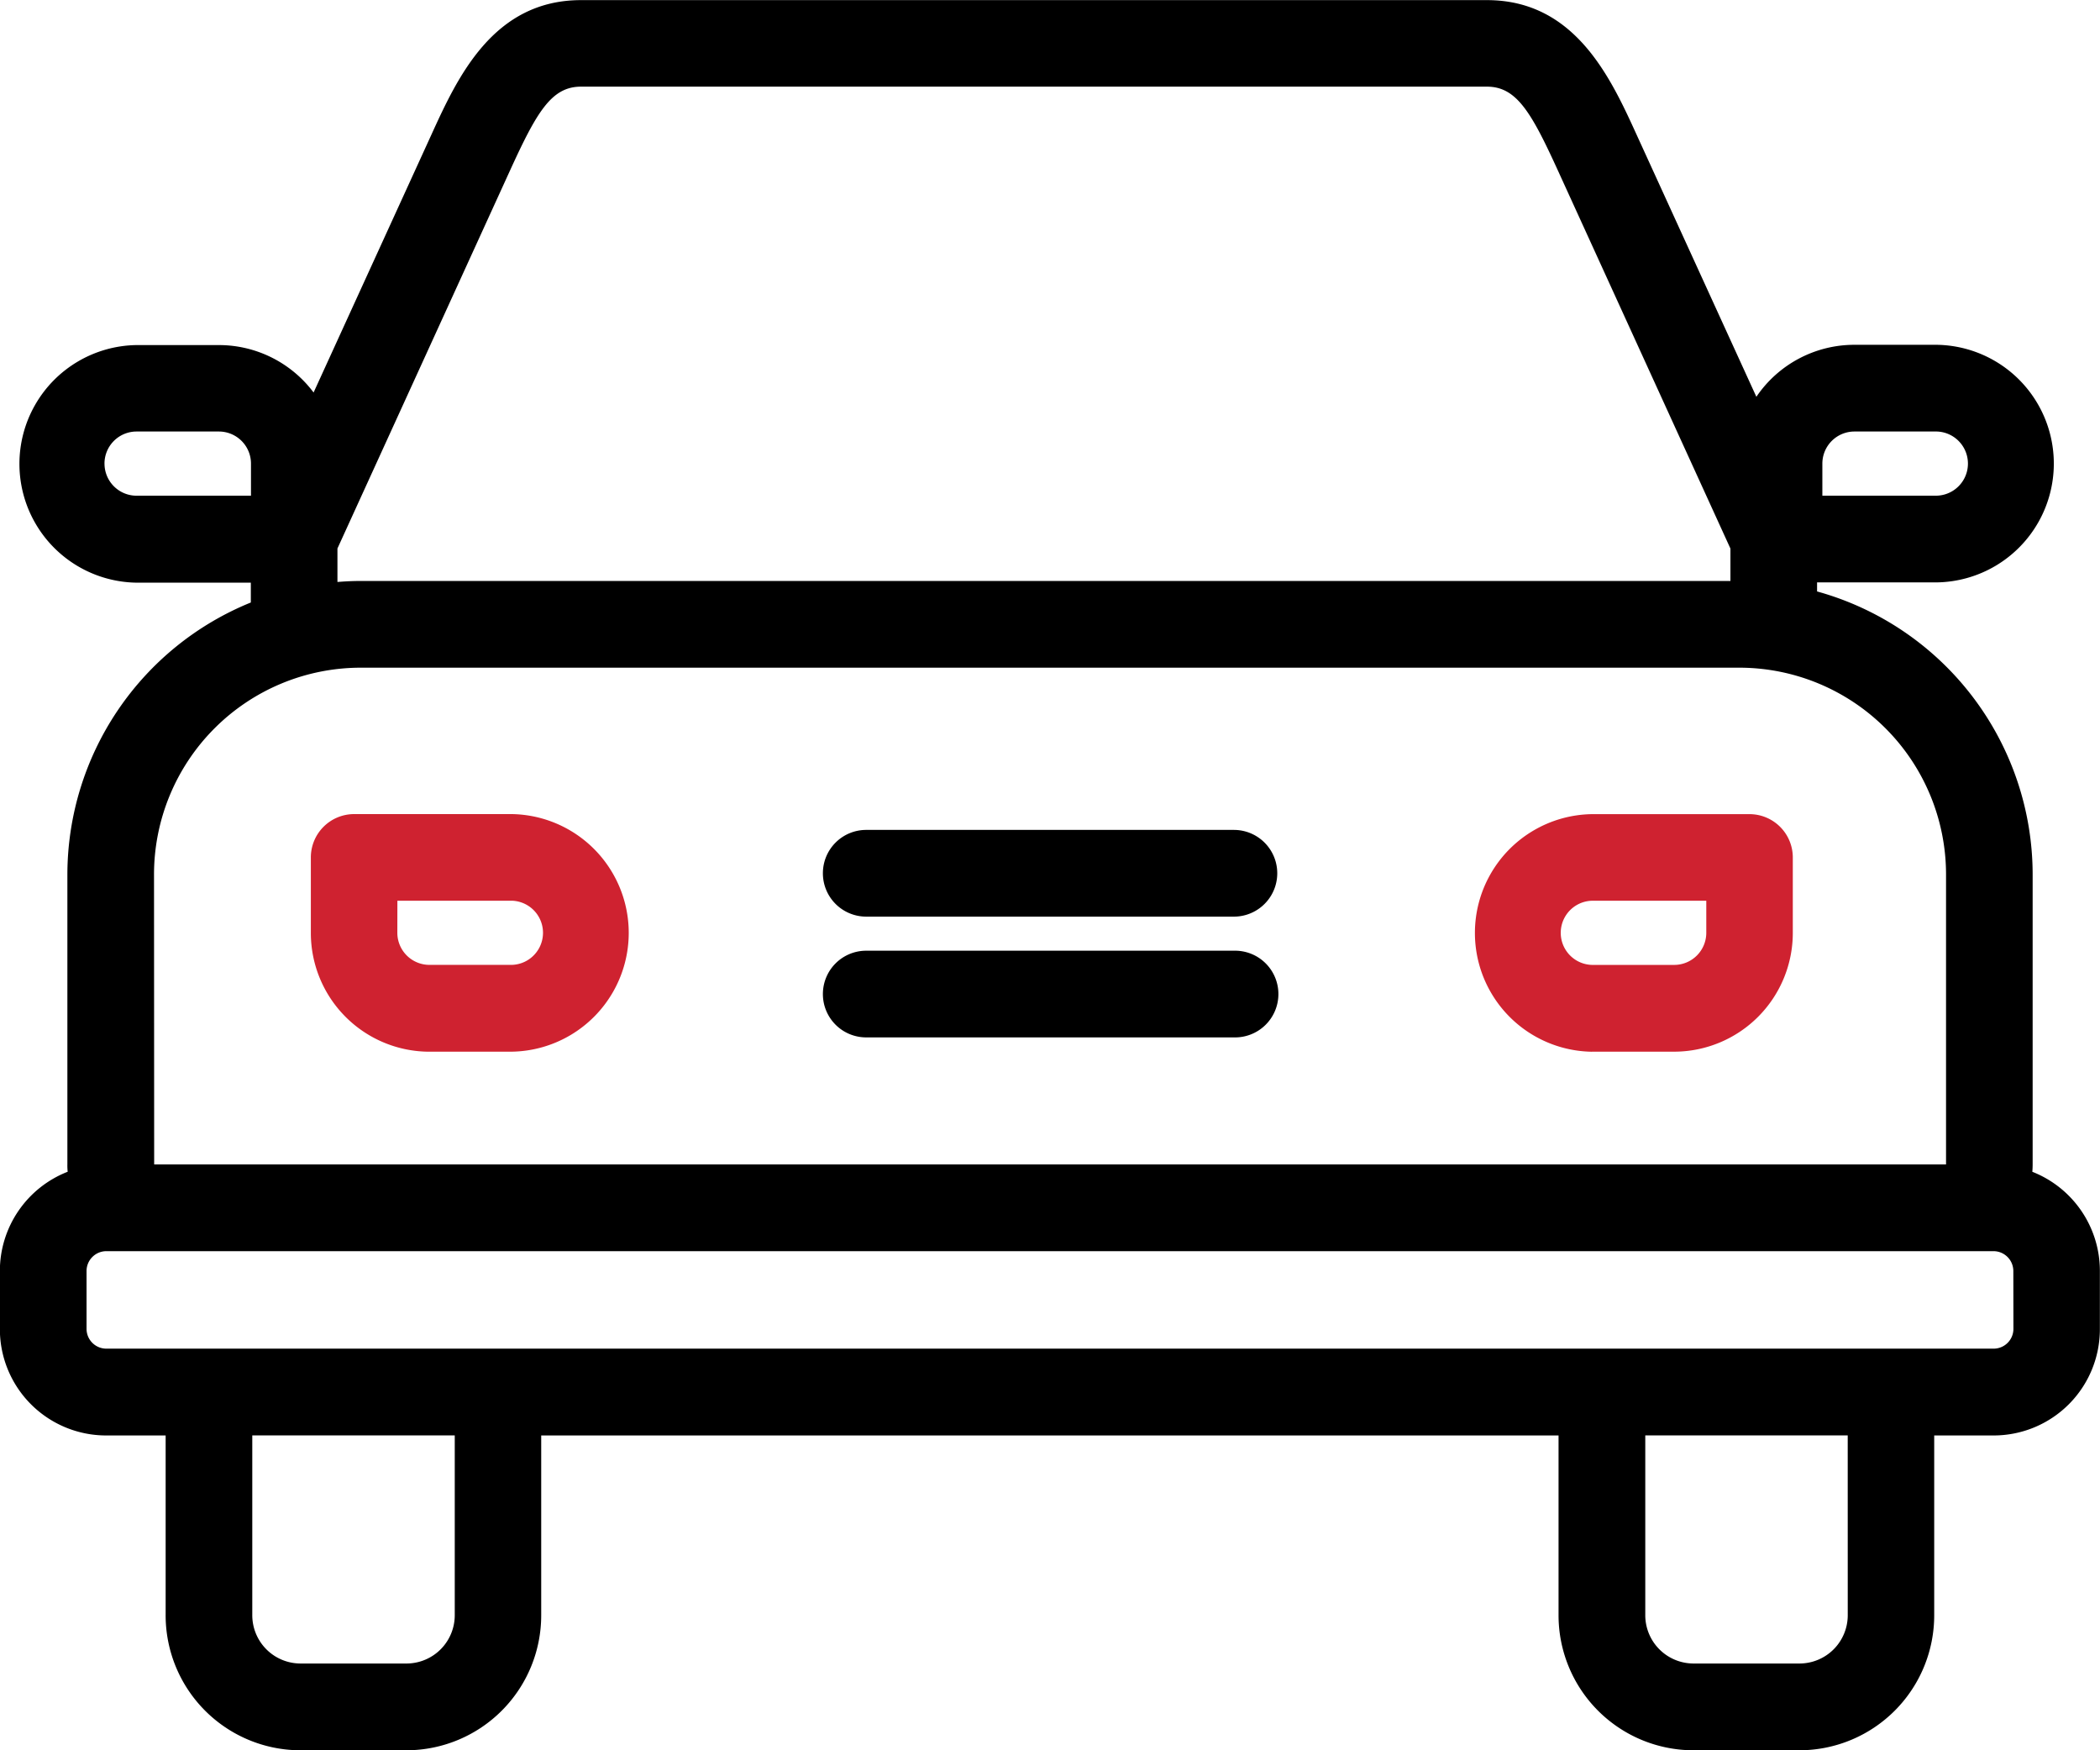
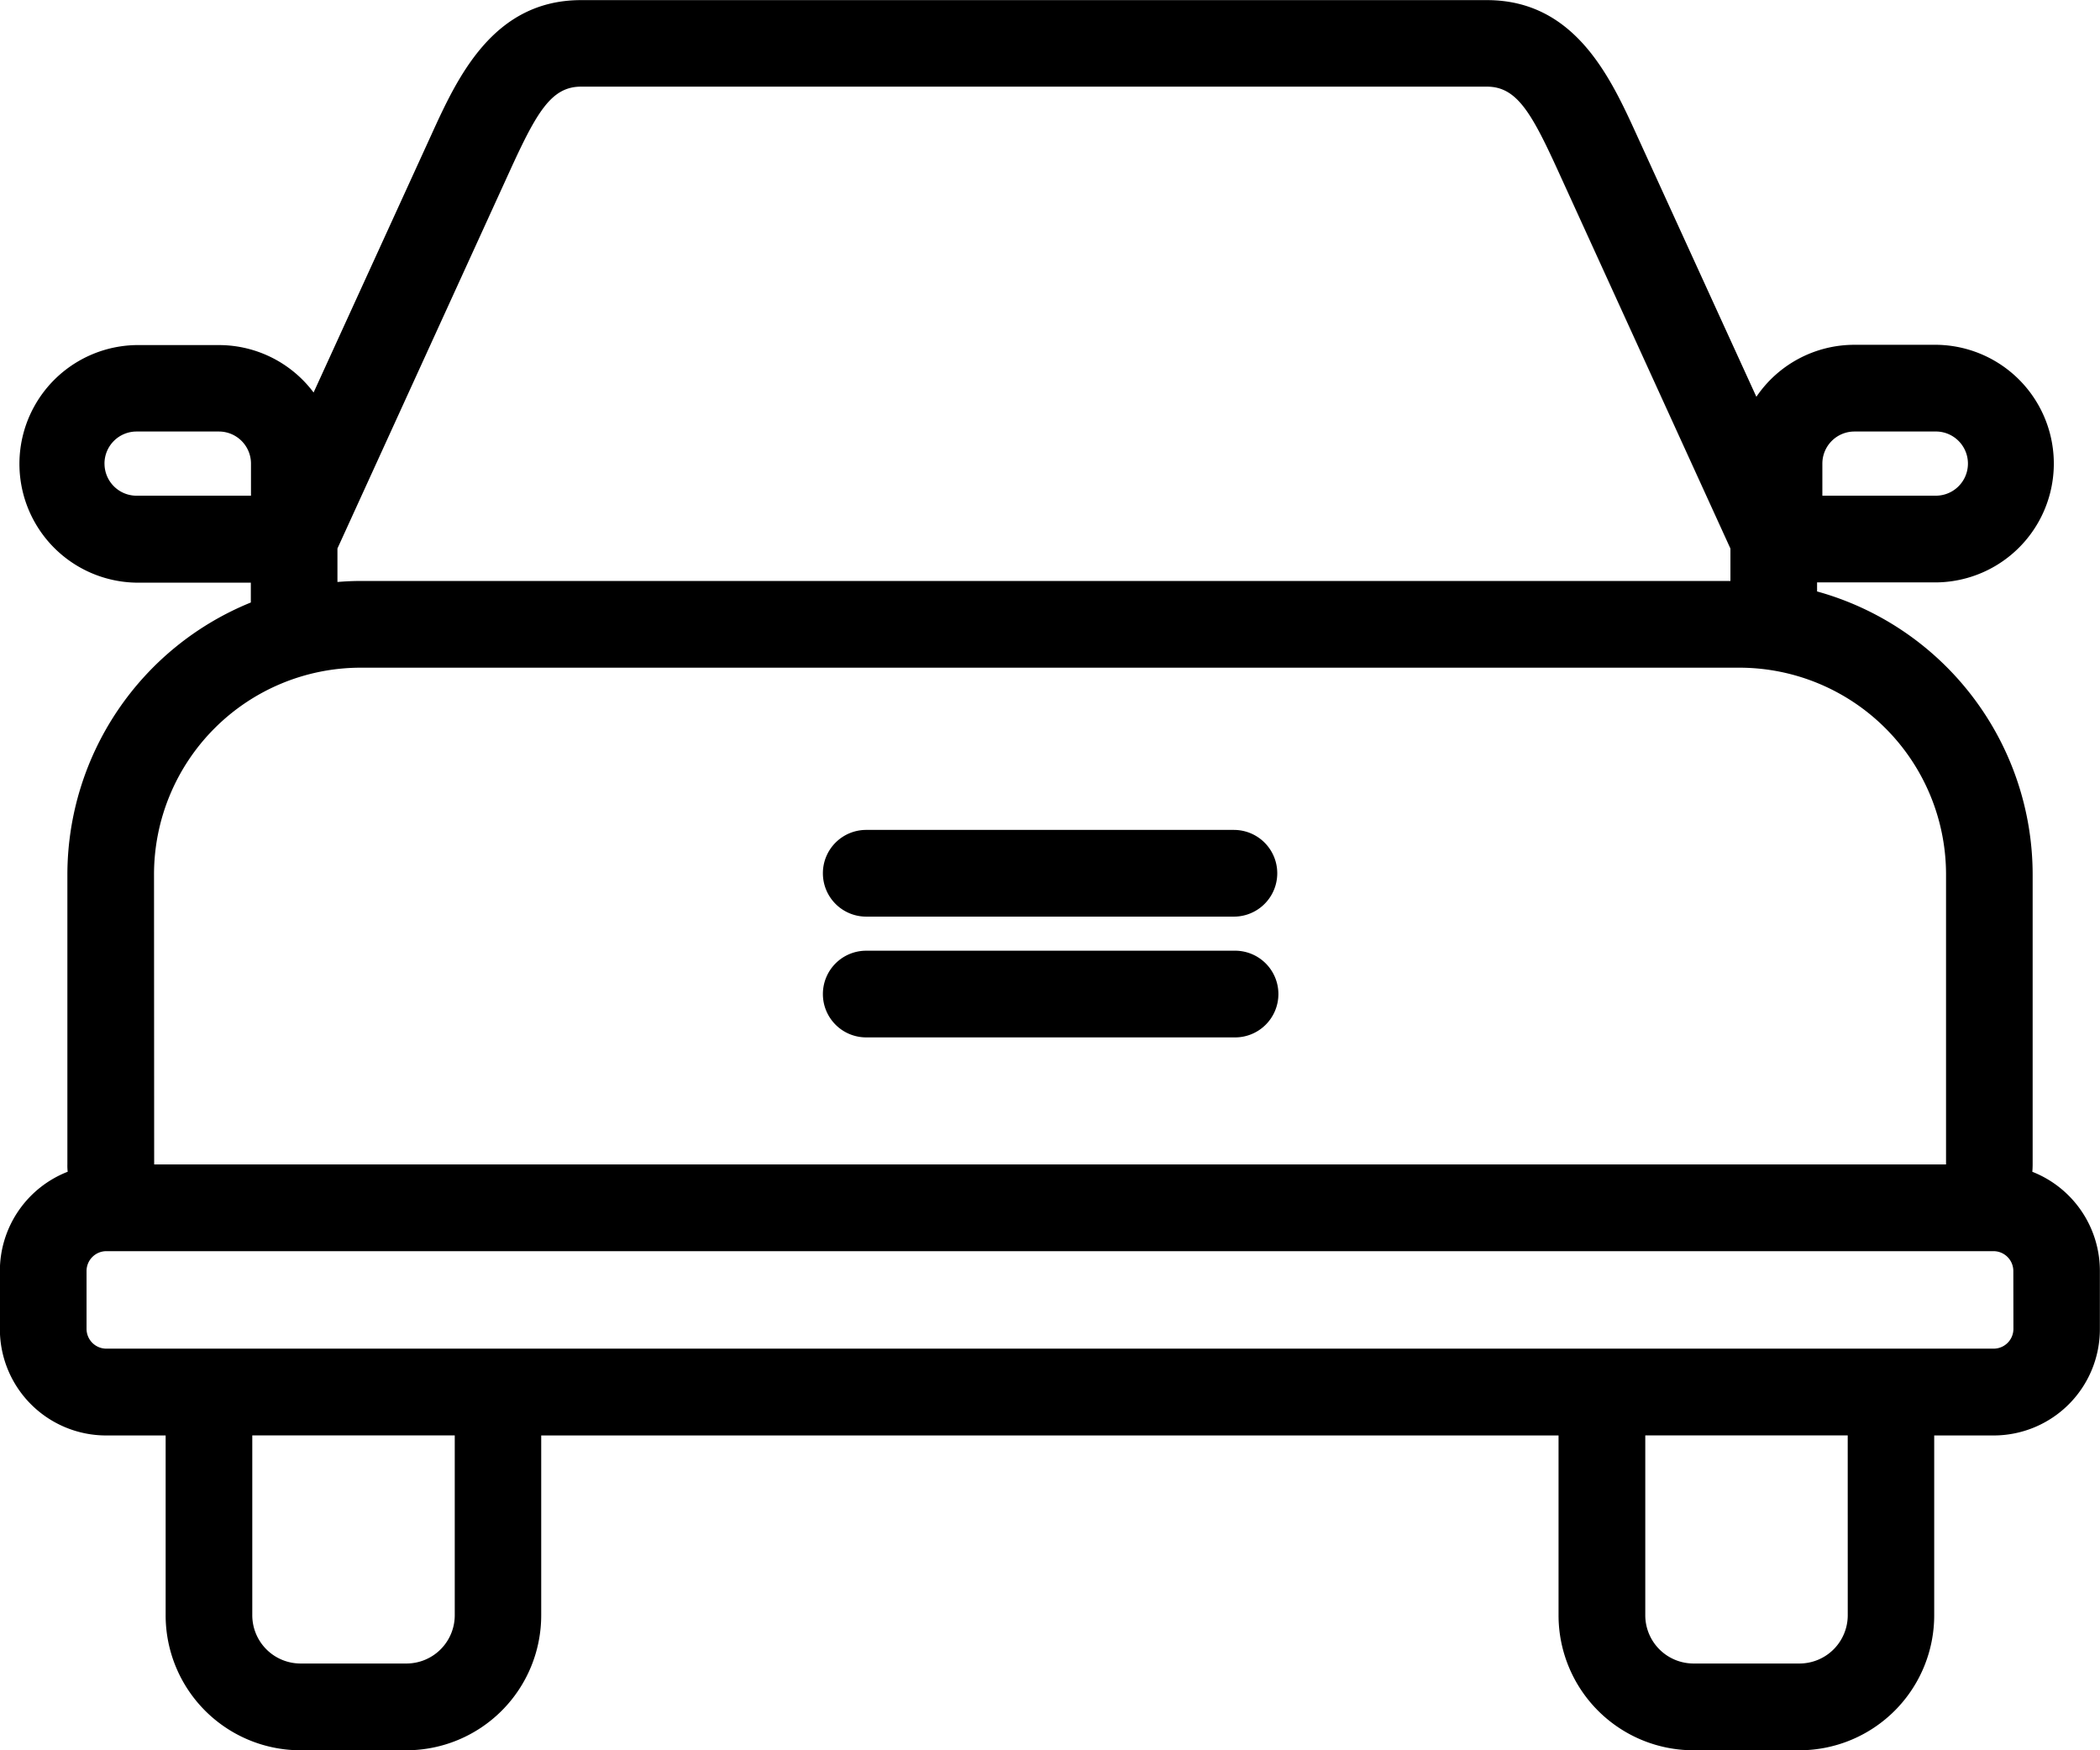
<svg xmlns="http://www.w3.org/2000/svg" id="ICON" width="69.564" height="57.97" viewBox="0 0 69.564 57.97">
  <g id="noun-car-5572998" transform="translate(0 0)">
    <path id="Path_77328" data-name="Path 77328" d="M125.252,99.357a1.434,1.434,0,0,1,1.433-1.436h12.182a1.436,1.436,0,0,1,0,2.872H126.685a1.435,1.435,0,0,1-1.433-1.433Zm0,4a1.434,1.434,0,0,1,1.433-1.435h12.182a1.436,1.436,0,1,1,0,2.871H126.685a1.434,1.434,0,0,1-1.433-1.432Zm40.064,5.883c.006-.077.01-.162.01-.243V99.4a9.735,9.735,0,0,0-7.141-9.377v-.3h3.97a3.935,3.935,0,0,0,0-7.869h-2.735a3.922,3.922,0,0,0-3.246,1.722L152.209,74.9c-.859-1.883-2.037-4.462-4.959-4.462h-30.01c-2.922,0-4.1,2.579-4.959,4.462l-3.9,8.534a3.92,3.92,0,0,0-3.137-1.571h-2.735a3.935,3.935,0,0,0,0,7.869h3.793v.657h0a9.736,9.736,0,0,0-6.077,9.017V109a1.923,1.923,0,0,0,.01.243,3.526,3.526,0,0,0-2.246,3.282v1.932a3.521,3.521,0,0,0,3.515,3.52h1.976v5.943a4.471,4.471,0,0,0,4.448,4.484h3.542a4.471,4.471,0,0,0,4.451-4.484v-5.943h33.7v5.943a4.472,4.472,0,0,0,4.448,4.484h3.544a4.471,4.471,0,0,0,4.452-4.484v-5.943h1.977a3.52,3.52,0,0,0,3.511-3.52v-1.932a3.527,3.527,0,0,0-2.241-3.282Zm-6.956-23.451h0a1.063,1.063,0,0,1,1.061-1.063h2.731a1.063,1.063,0,0,1,0,2.125h-3.792Zm-43.476-9.7c.884-1.936,1.373-2.785,2.352-2.785H147.25c.979,0,1.469.848,2.353,2.785l5.712,12.514v1.073H109.931c-.256,0-.508.013-.76.033V88.6Zm-13.43,9.7a1.063,1.063,0,0,1,1.06-1.063h2.732a1.063,1.063,0,0,1,1.061,1.063v1.063h-3.792a1.062,1.062,0,0,1-1.06-1.063ZM103.095,99.4a6.851,6.851,0,0,1,6.837-6.852h45.688a6.851,6.851,0,0,1,6.837,6.852v9.6H103.1Zm9.962,24.518a1.6,1.6,0,0,1-1.582,1.612h-3.542a1.6,1.6,0,0,1-1.583-1.612v-5.943h6.707Zm46.144,0a1.6,1.6,0,0,1-1.582,1.612h-3.543a1.6,1.6,0,0,1-1.582-1.612v-5.943H159.2Zm5.488-9.464a.656.656,0,0,1-.648.648H101.508a.656.656,0,0,1-.648-.648v-1.932a.657.657,0,0,1,.648-.649h62.53a.658.658,0,0,1,.648.649Z" transform="translate(-97.993 -70.434)" />
-     <path id="Path_77330" data-name="Path 77330" d="M154.636,118.513h2.732a3.935,3.935,0,0,0,3.926-3.934v-2.5a1.435,1.435,0,0,0-1.433-1.433h-5.225a3.935,3.935,0,0,0,0,7.869Zm0-5h3.792v1.063a1.063,1.063,0,0,1-1.059,1.063h-2.732a1.063,1.063,0,0,1,0-2.125Zm-38.507,5h2.732a3.935,3.935,0,0,0,0-7.869h-5.225a1.435,1.435,0,0,0-1.433,1.436v2.5a3.934,3.934,0,0,0,3.926,3.934Zm-1.059-5h3.793a1.063,1.063,0,0,1,0,2.125h-2.734a1.064,1.064,0,0,1-1.061-1.063Z" transform="translate(-101.906 -83.681)" fill="#cf2230" />
  </g>
</svg>